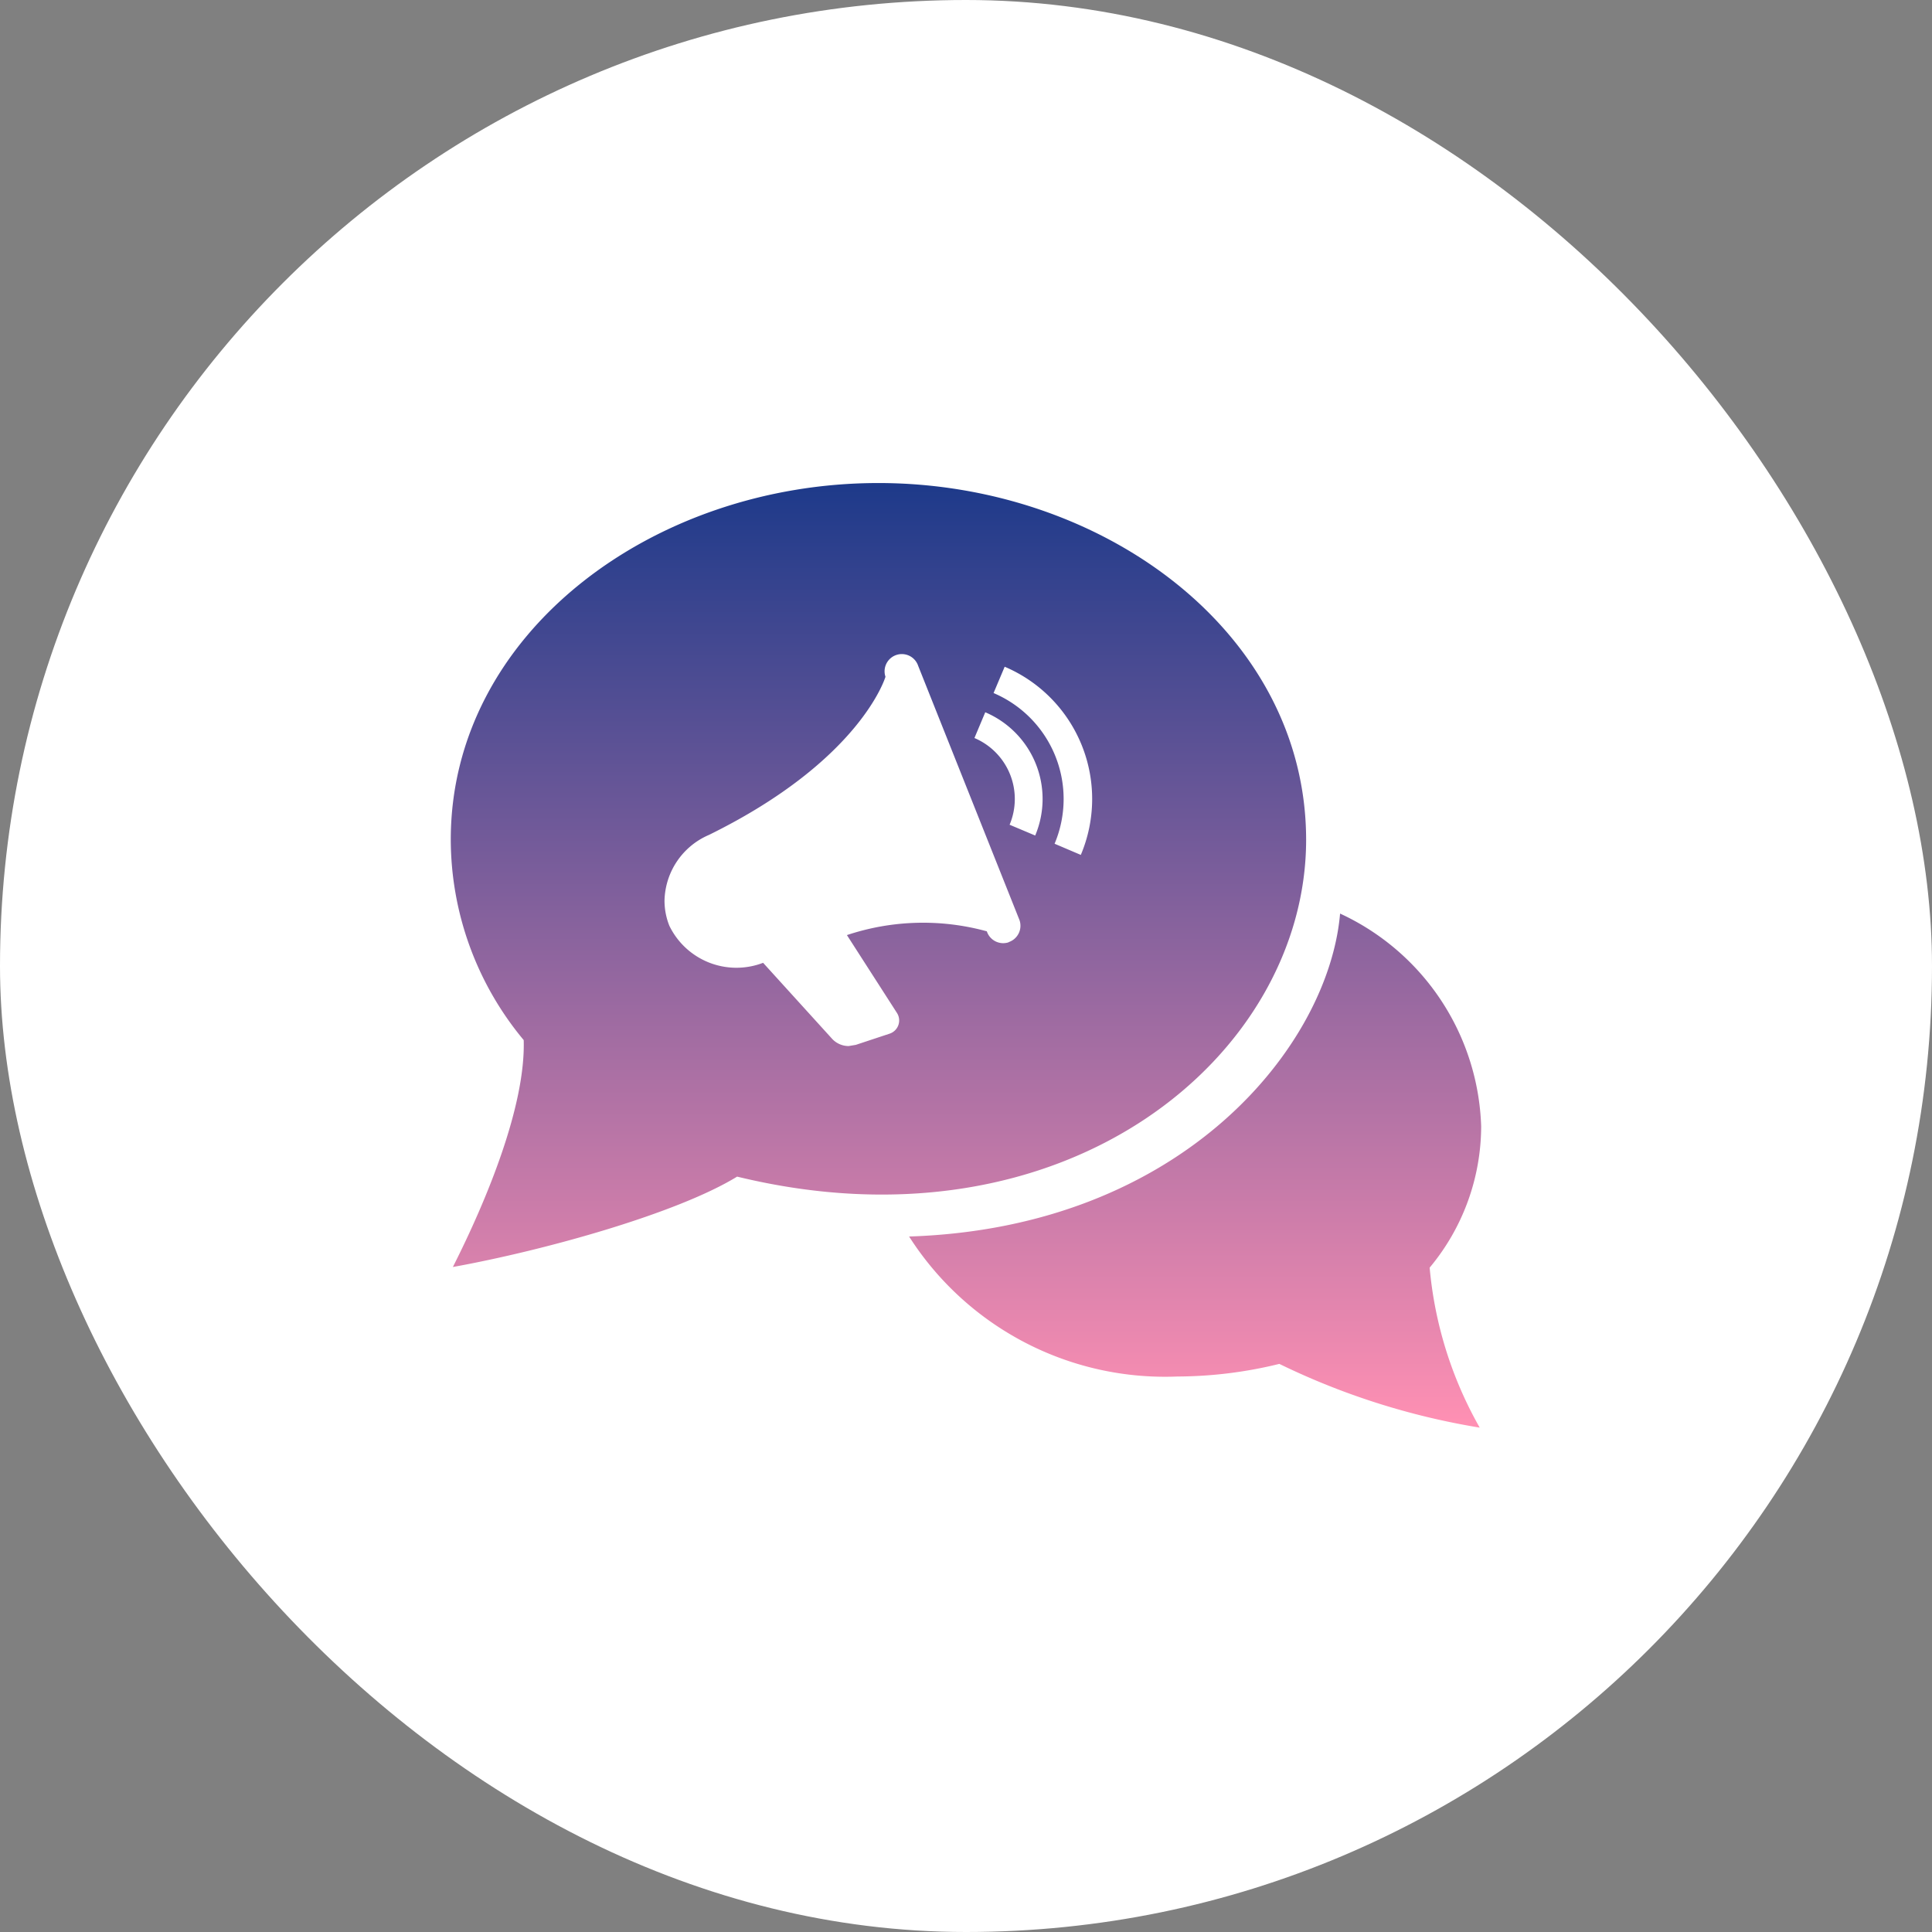
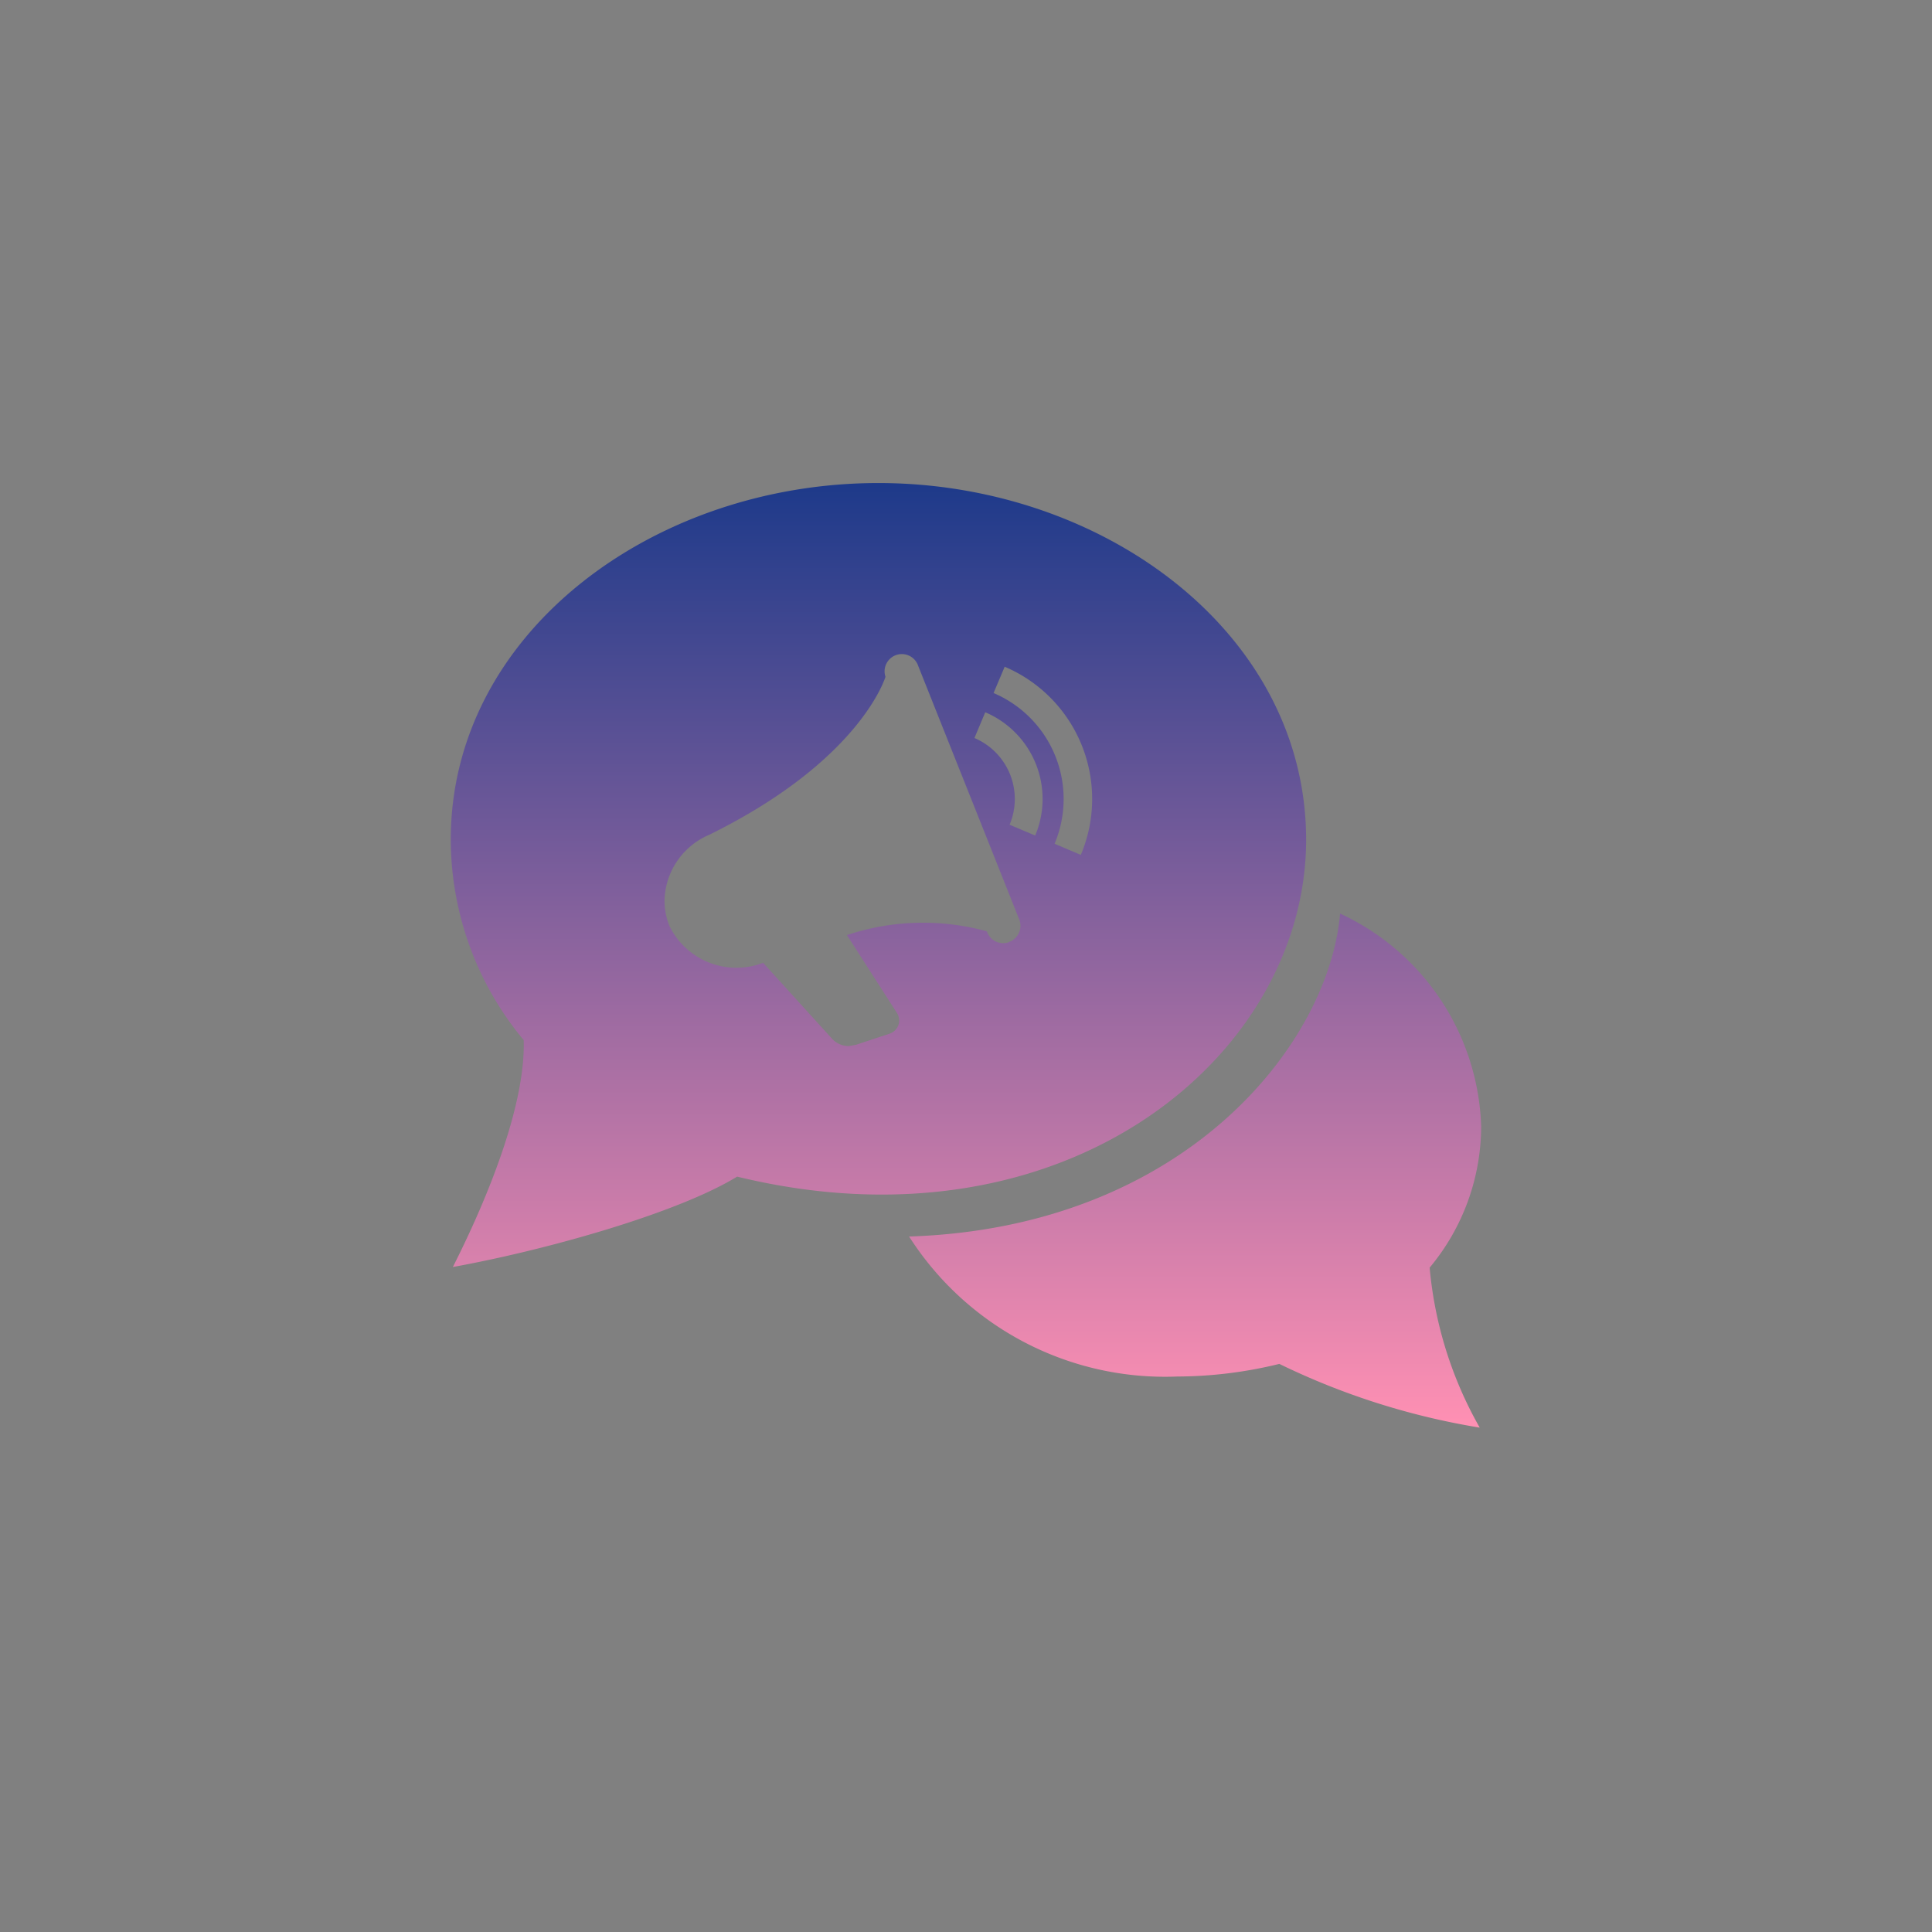
<svg xmlns="http://www.w3.org/2000/svg" width="60" height="60" viewBox="0 0 60 60">
  <rect x="0" y="0" width="60" height="60" fill="#808080" stroke="none" />
  <defs>
    <linearGradient id="linear-gradient" x1="0.5" x2="0.5" y2="1" gradientUnits="objectBoundingBox">
      <stop offset="0" stop-color="#1e3a8a" />
      <stop offset="1" stop-color="#ff90b3" />
    </linearGradient>
  </defs>
  <g id="グループ_6830" data-name="グループ 6830" transform="translate(-380 -10376)">
-     <rect id="長方形_542" data-name="長方形 542" width="60" height="60" rx="30" transform="translate(380 10376)" fill="#fff" />
    <path id="iconmonstr-marketing-13" d="M27.519,14.371A7.548,7.548,0,0,1,31.9,20.98a6.871,6.871,0,0,1-1.6,4.387,12.259,12.259,0,0,0,1.555,4.968,22.475,22.475,0,0,1-6.223-1.979,13.433,13.433,0,0,1-3.167.392A9.43,9.43,0,0,1,14.134,24.4c8.534-.275,13.037-5.952,13.385-10.034ZM13.18,1C6.166,1-.1,5.676-.1,12.074A9.756,9.756,0,0,0,2.165,18.3c.061,2.025-1.13,4.931-2.2,7.047,2.879-.521,6.973-1.669,8.828-2.807,10.22,2.487,17.671-3.767,17.671-10.464C26.459,5.641,20.15,1,13.18,1Zm4.047,14.262a.535.535,0,0,1-.679-.34,7.477,7.477,0,0,0-4.345.117l1.548,2.409a.432.432,0,0,1-.218.651l-1.054.349-.222.037a.7.7,0,0,1-.526-.238L9.6,15.9a2.315,2.315,0,0,1-2.911-1.149,2.1,2.1,0,0,1-.151-.786,2.273,2.273,0,0,1,1.378-2.036C12.645,9.605,13.4,7.017,13.4,7.017a.535.535,0,1,1,1.016-.339l3.148,7.9a.536.536,0,0,1-.337.679Zm2.24-2.713-.815-.347a3.576,3.576,0,0,0-1.895-4.68l.345-.817a4.461,4.461,0,0,1,2.365,5.843Zm-1.412-.6-.8-.337a2.057,2.057,0,0,0-1.092-2.693l.336-.8a2.925,2.925,0,0,1,1.551,3.828Z" transform="translate(394.099 10390.001)" fill-rule="evenodd" fill="url(#linear-gradient)" />
  </g>
</svg>